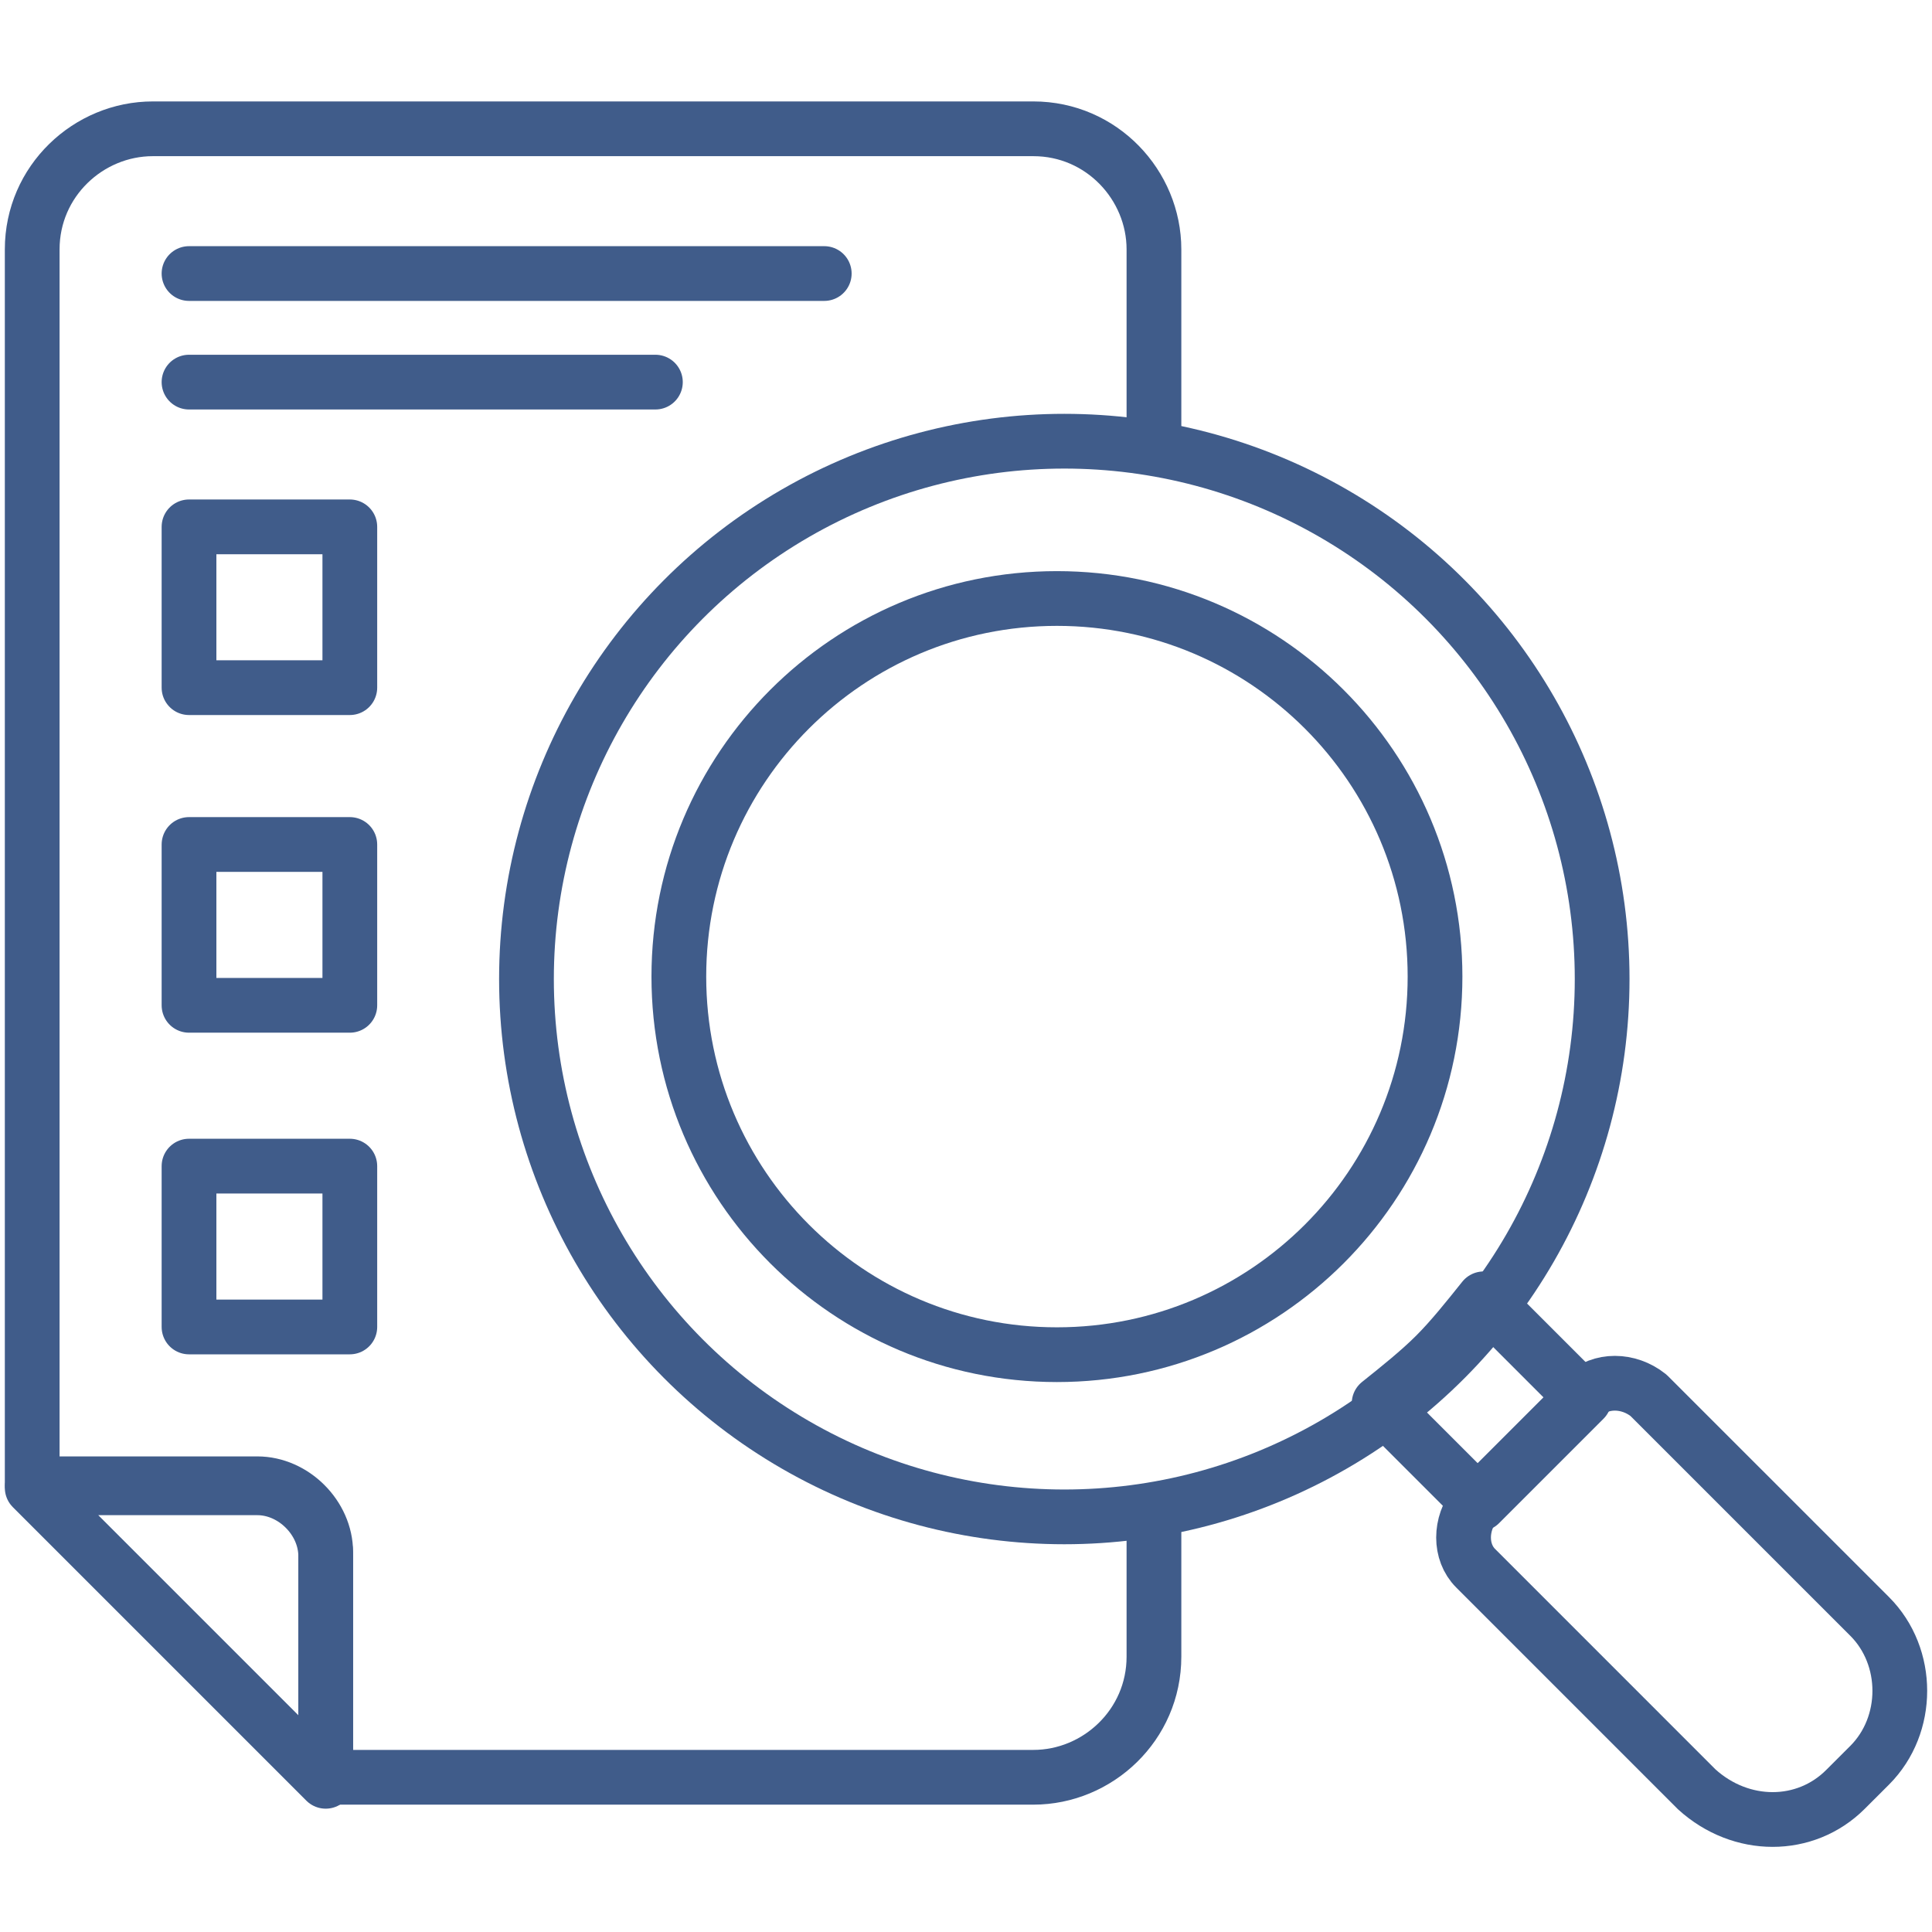
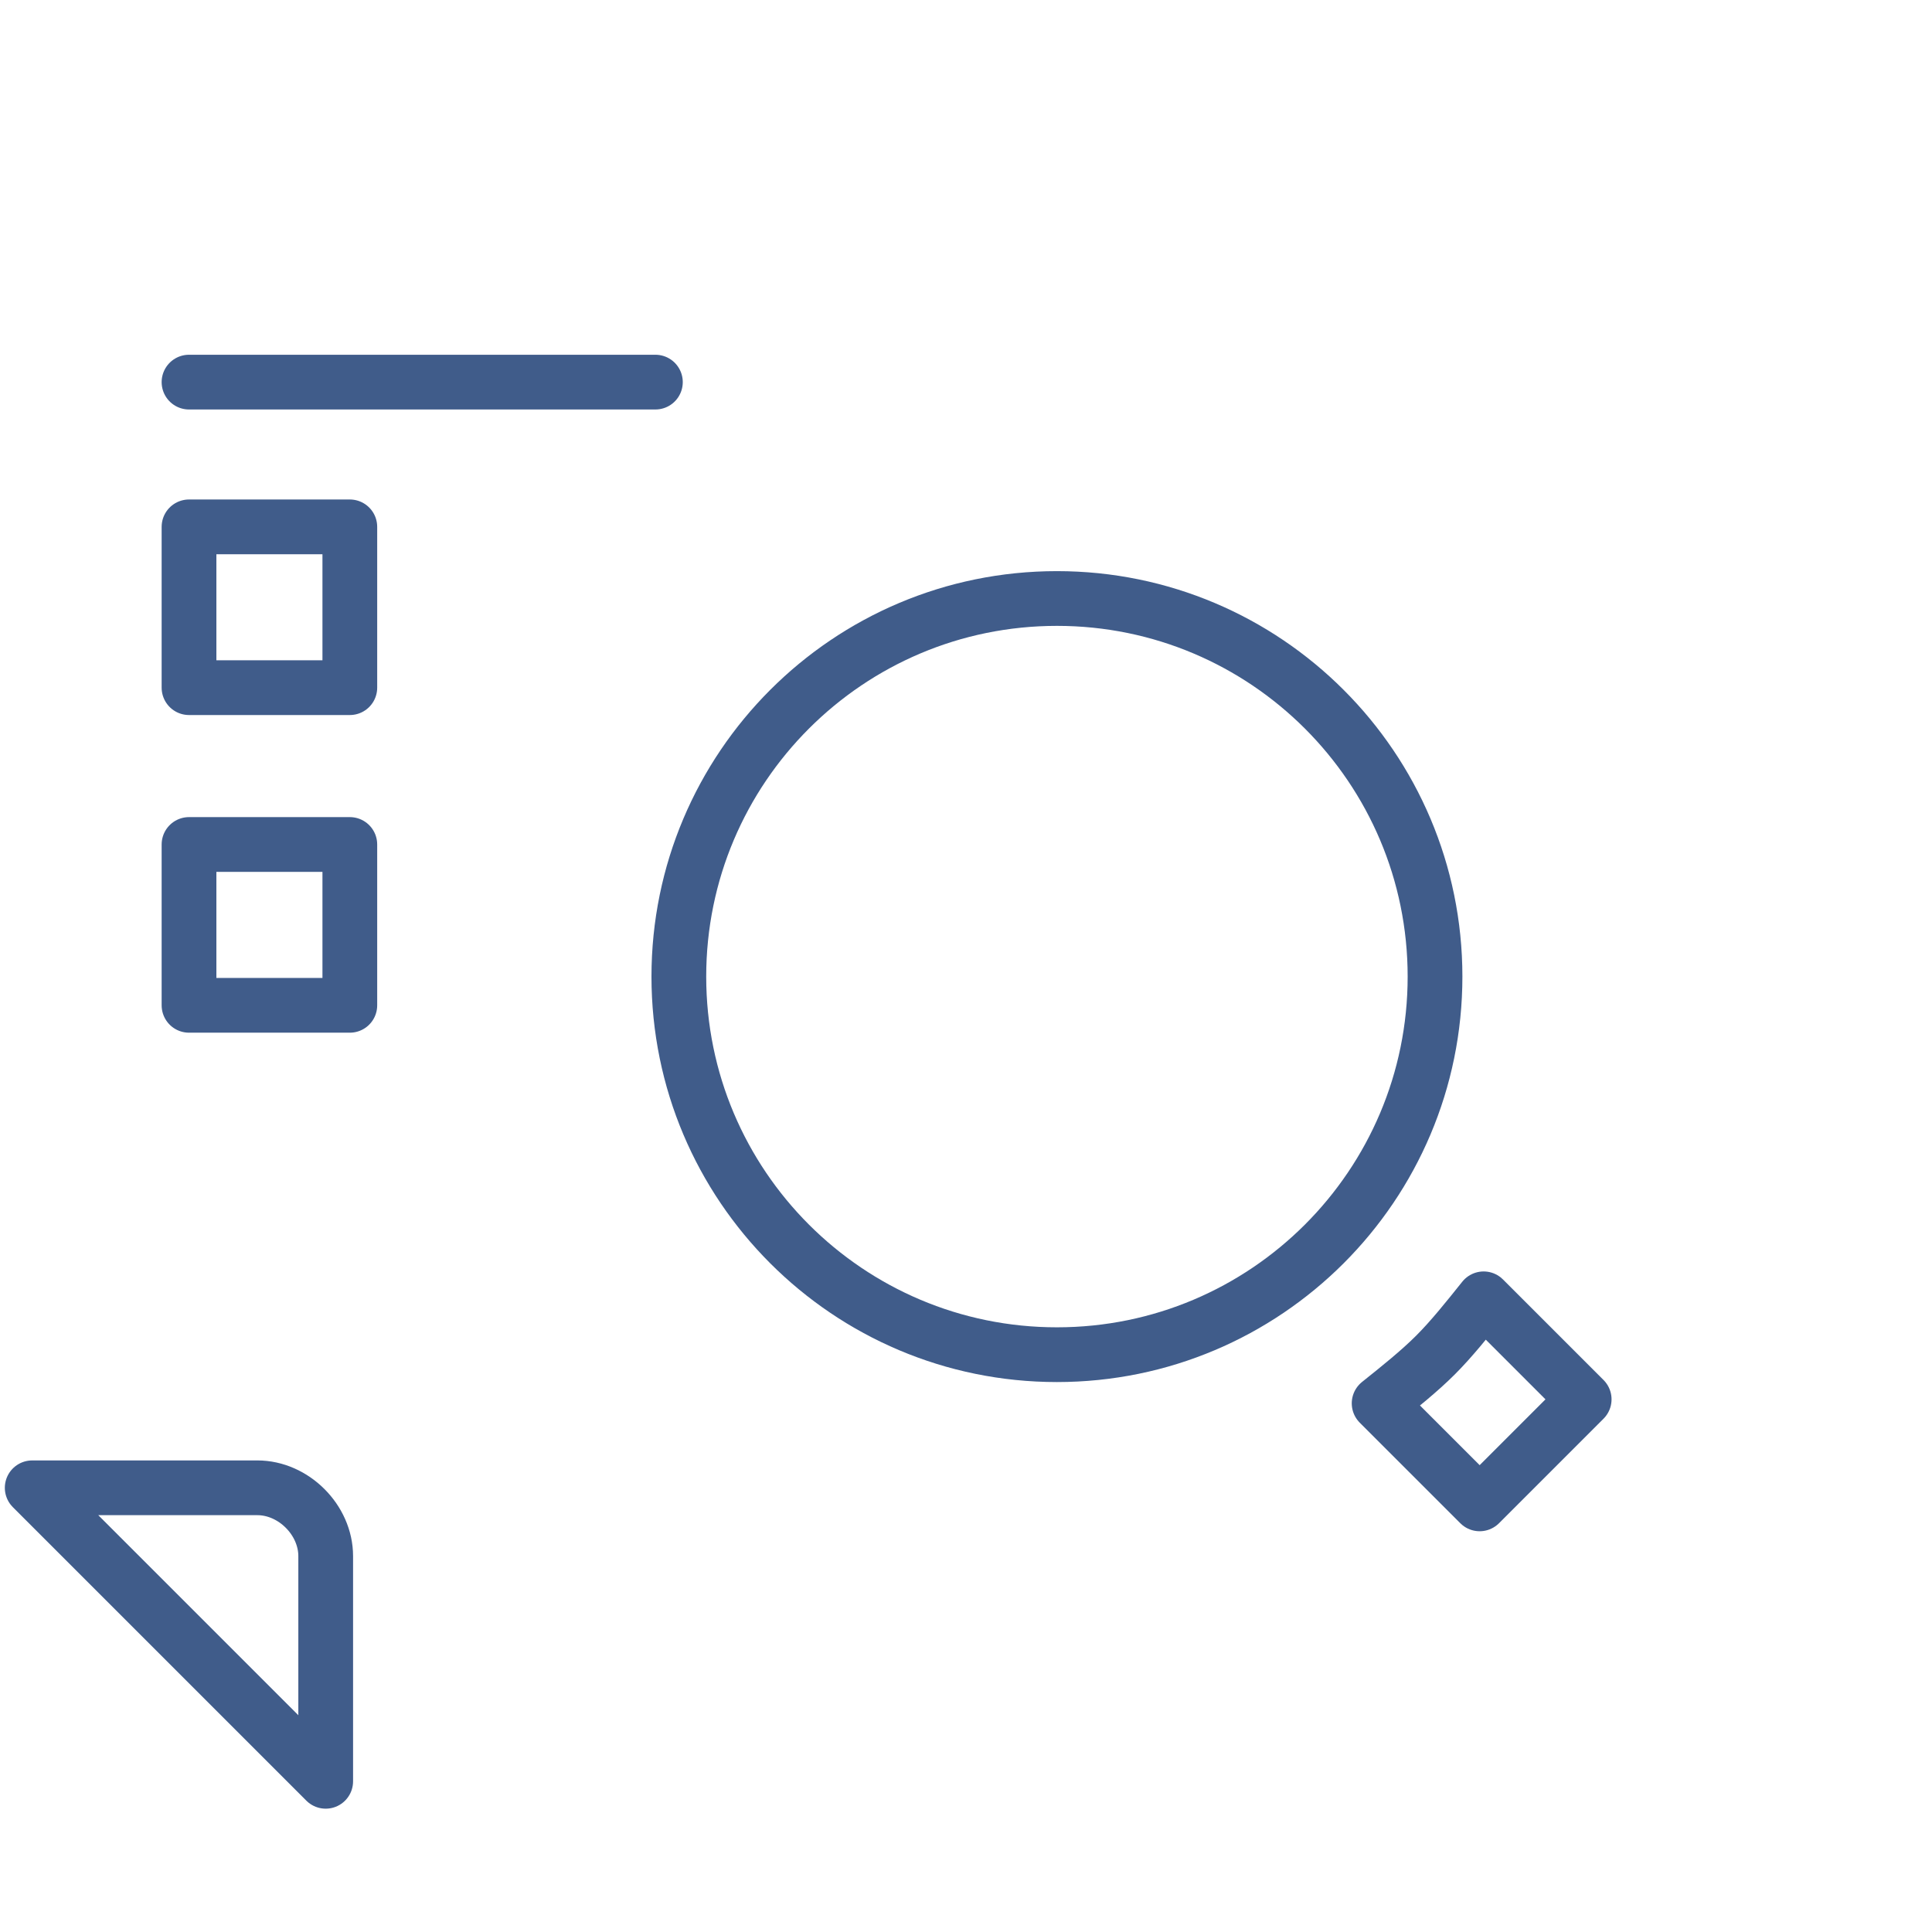
<svg xmlns="http://www.w3.org/2000/svg" width="60" height="60" viewBox="0 0 60 60" fill="none">
-   <path d="M35.837 46.954V51.449C35.837 53.572 34.089 55.195 32.092 55.195H10.115V48.202C10.115 47.079 9.116 46.08 7.992 46.08H1V7.746C1 5.623 2.748 4 4.746 4H32.092C34.214 4 35.837 5.748 35.837 7.746V13.864" stroke="#405C8A" stroke-width="1.7" stroke-miterlimit="10" stroke-linecap="round" stroke-linejoin="round" />
  <path d="M10.115 55.32L1 46.205H7.992C9.116 46.205 10.115 47.203 10.115 48.327V55.32Z" stroke="#405C8A" stroke-width="1.7" stroke-miterlimit="10" stroke-linecap="round" stroke-linejoin="round" />
  <path d="M46.076 40.336L49.198 43.458L45.952 46.704L42.83 43.582C43.454 43.083 44.078 42.584 44.578 42.084C45.078 41.585 45.577 40.96 46.076 40.336Z" stroke="#405C8A" stroke-width="1.7" stroke-miterlimit="10" stroke-linecap="round" stroke-linejoin="round" />
-   <path d="M58.064 54.821L57.314 55.57C56.066 56.818 54.068 56.818 52.694 55.57L45.827 48.702C45.327 48.203 45.327 47.328 45.827 46.704L49.198 43.333C49.698 42.833 50.572 42.833 51.196 43.333L58.064 50.2C59.312 51.449 59.312 53.572 58.064 54.821Z" stroke="#405C8A" stroke-width="1.7" stroke-miterlimit="10" stroke-linecap="round" stroke-linejoin="round" />
-   <path d="M5.87 8.495H25.598" stroke="#405C8A" stroke-width="1.7" stroke-miterlimit="10" stroke-linecap="round" stroke-linejoin="round" />
  <path d="M5.87 11.867H20.354" stroke="#405C8A" stroke-width="1.7" stroke-miterlimit="10" stroke-linecap="round" stroke-linejoin="round" />
  <path d="M5.87 16.362H10.864V21.356H5.87V16.362Z" stroke="#405C8A" stroke-width="1.7" stroke-miterlimit="10" stroke-linecap="round" stroke-linejoin="round" />
  <path d="M5.87 26.226H10.864V31.221H5.87V26.226Z" stroke="#405C8A" stroke-width="1.7" stroke-miterlimit="10" stroke-linecap="round" stroke-linejoin="round" />
-   <path d="M5.87 36.215H10.864V41.21H5.87V36.215Z" stroke="#405C8A" stroke-width="1.7" stroke-miterlimit="10" stroke-linecap="round" stroke-linejoin="round" />
  <path d="M44.566 30.329C44.566 36.814 39.309 42.071 32.824 42.071C26.339 42.071 21.082 36.814 21.082 30.329C21.082 23.844 26.339 18.587 32.824 18.587C39.309 18.587 44.566 23.844 44.566 30.329Z" stroke="#405C8A" stroke-width="1.7" />
-   <circle cx="33.053" cy="30.405" r="16.703" stroke="#405C8A" stroke-width="1.7" />
</svg>